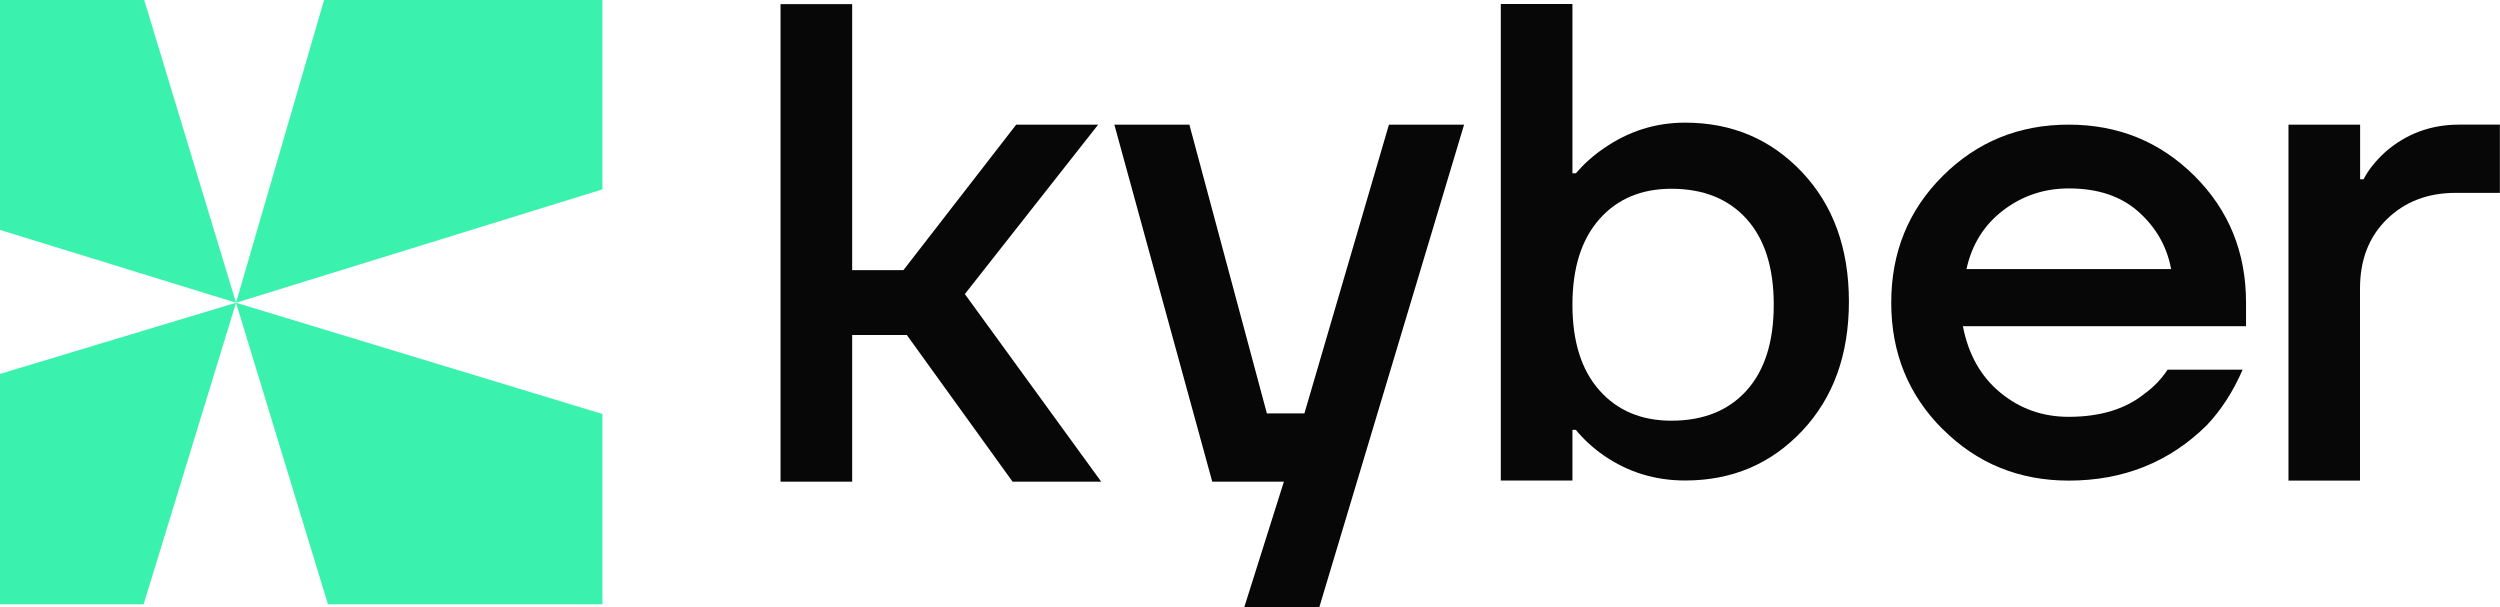
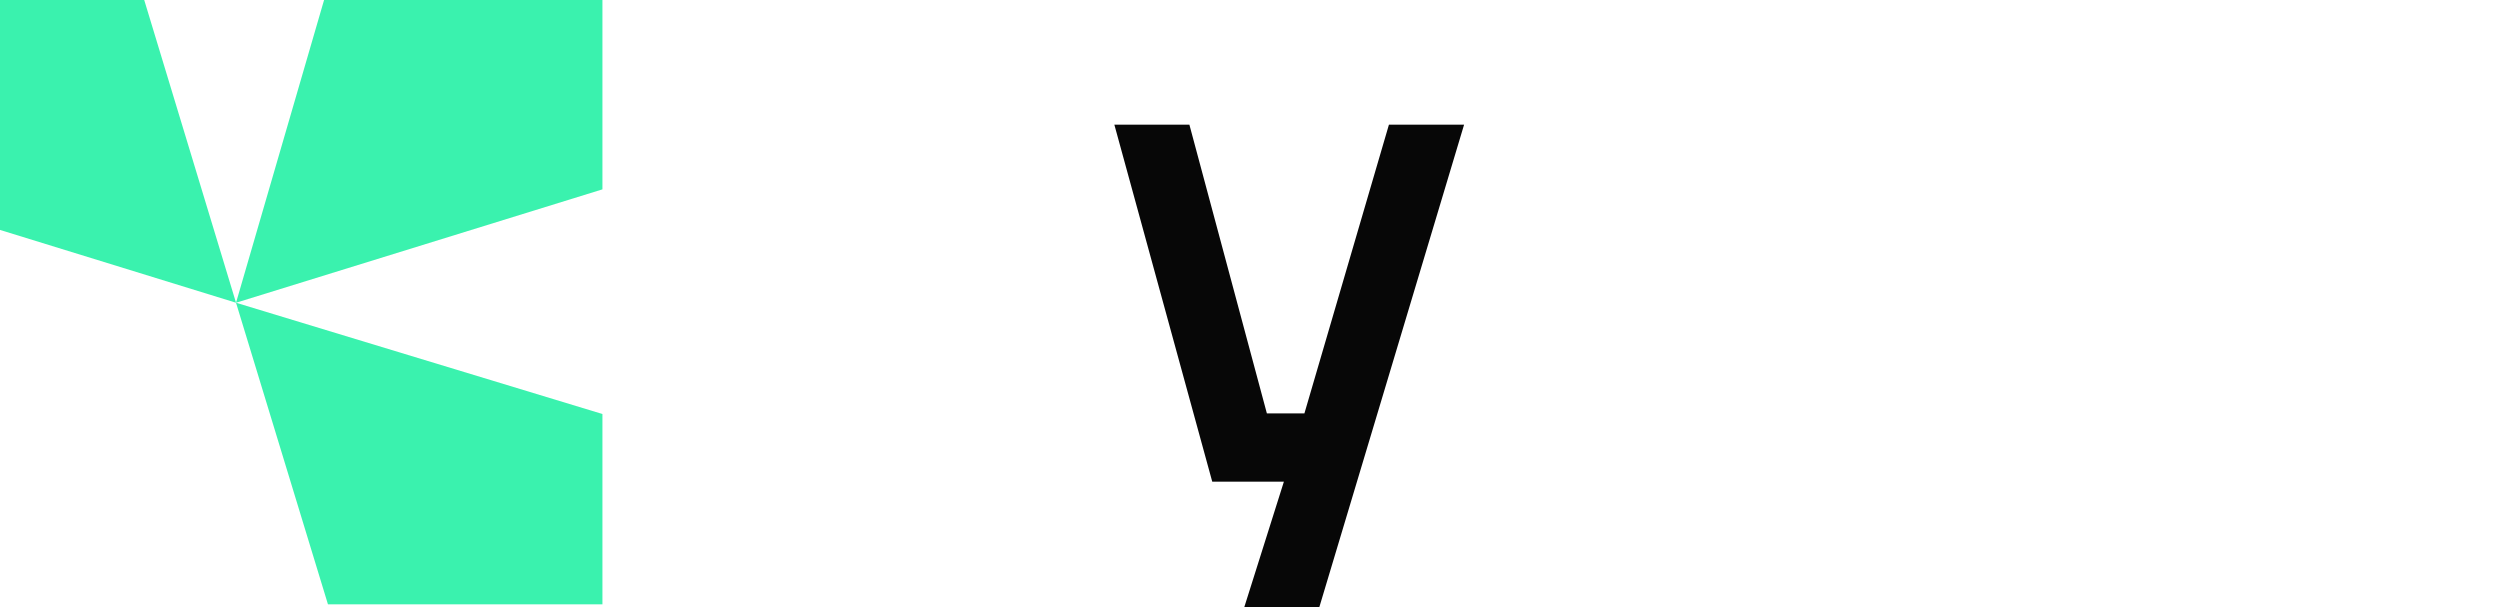
<svg xmlns="http://www.w3.org/2000/svg" id="Layer_2" data-name="Layer 2" viewBox="0 0 213.22 51.79">
  <defs>
    <style>      .cls-1 {        fill: #3af2ae;      }      .cls-1, .cls-2 {        stroke-width: 0px;      }      .cls-2 {        fill: #070707;      }    </style>
  </defs>
  <g id="Layer_1-2" data-name="Layer 1">
    <g>
-       <polygon class="cls-2" points="66.57 41.08 66.57 .35 72.68 .35 72.68 23.04 77.05 23.04 86.67 10.63 93.66 10.63 82.29 25.08 93.92 41.08 86.36 41.08 77.34 28.57 72.68 28.57 72.68 41.08 66.57 41.08" />
      <polygon class="cls-2" points="95.04 10.63 101.44 10.63 108.05 35.26 111.25 35.26 118.46 10.63 124.87 10.63 112.52 51.79 106.12 51.79 109.5 41.08 103.39 41.08 95.04 10.63" />
-       <path class="cls-2" d="m128,40.99V.34h6.11v14.44h.29c.7-.81,1.49-1.52,2.39-2.13,2.1-1.46,4.4-2.19,6.93-2.19,3.99,0,7.32,1.41,9.98,4.23,2.66,2.82,3.99,6.5,3.99,11.03s-1.33,8.21-3.99,11.03c-2.66,2.82-5.98,4.23-9.98,4.23-2.56,0-4.87-.71-6.93-2.13-.93-.65-1.73-1.38-2.39-2.19h-.29v4.32h-6.11Zm8.41-22.3c-1.53,1.73-2.3,4.16-2.3,7.3s.77,5.58,2.3,7.3c1.53,1.73,3.58,2.59,6.14,2.59,2.71,0,4.85-.85,6.4-2.56,1.55-1.71,2.33-4.15,2.33-7.33s-.78-5.62-2.33-7.33c-1.55-1.71-3.69-2.56-6.4-2.56-2.56,0-4.61.86-6.14,2.59" />
-       <path class="cls-2" d="m165.69,36.61c-2.93-2.92-4.39-6.52-4.39-10.8s1.46-7.88,4.39-10.8c2.93-2.92,6.51-4.38,10.74-4.38s7.81,1.46,10.74,4.38c2.93,2.92,4.39,6.52,4.39,10.8v2.01h-24.15c.47,2.41,1.53,4.3,3.2,5.67,1.67,1.38,3.61,2.06,5.82,2.06,2.71,0,4.89-.67,6.52-2.01.74-.53,1.38-1.2,1.92-2.01h6.4c-.81,1.87-1.84,3.46-3.08,4.76-3.18,3.13-7.1,4.7-11.75,4.7-4.23,0-7.81-1.46-10.74-4.38m2.01-13.66h17.46c-.35-1.91-1.27-3.53-2.76-4.87-1.49-1.34-3.48-2.01-5.96-2.01-2.1,0-3.96.62-5.59,1.86-1.63,1.24-2.68,2.91-3.14,5.01" />
-       <path class="cls-2" d="m195.18,40.99V10.63h6.11v4.66h.29c.43-.82,1.05-1.59,1.86-2.33,1.78-1.55,3.88-2.33,6.28-2.33h3.49v5.82h-3.78c-2.37,0-4.32.75-5.85,2.24-1.53,1.49-2.3,3.46-2.3,5.91v16.39h-6.11Z" />
      <polygon class="cls-1" points="20.13 25.82 51.38 16.15 51.38 0 27.64 0 20.13 25.82" />
      <polygon class="cls-1" points="12.3 0 0 0 0 19.61 20.13 25.82 12.3 0" />
-       <polygon class="cls-1" points="20.13 25.82 20.13 25.82 0 31.89 0 51.54 12.25 51.54 20.13 25.82" />
      <polygon class="cls-1" points="20.13 25.82 27.97 51.54 51.38 51.54 51.38 35.31 20.13 25.82" />
    </g>
  </g>
</svg>